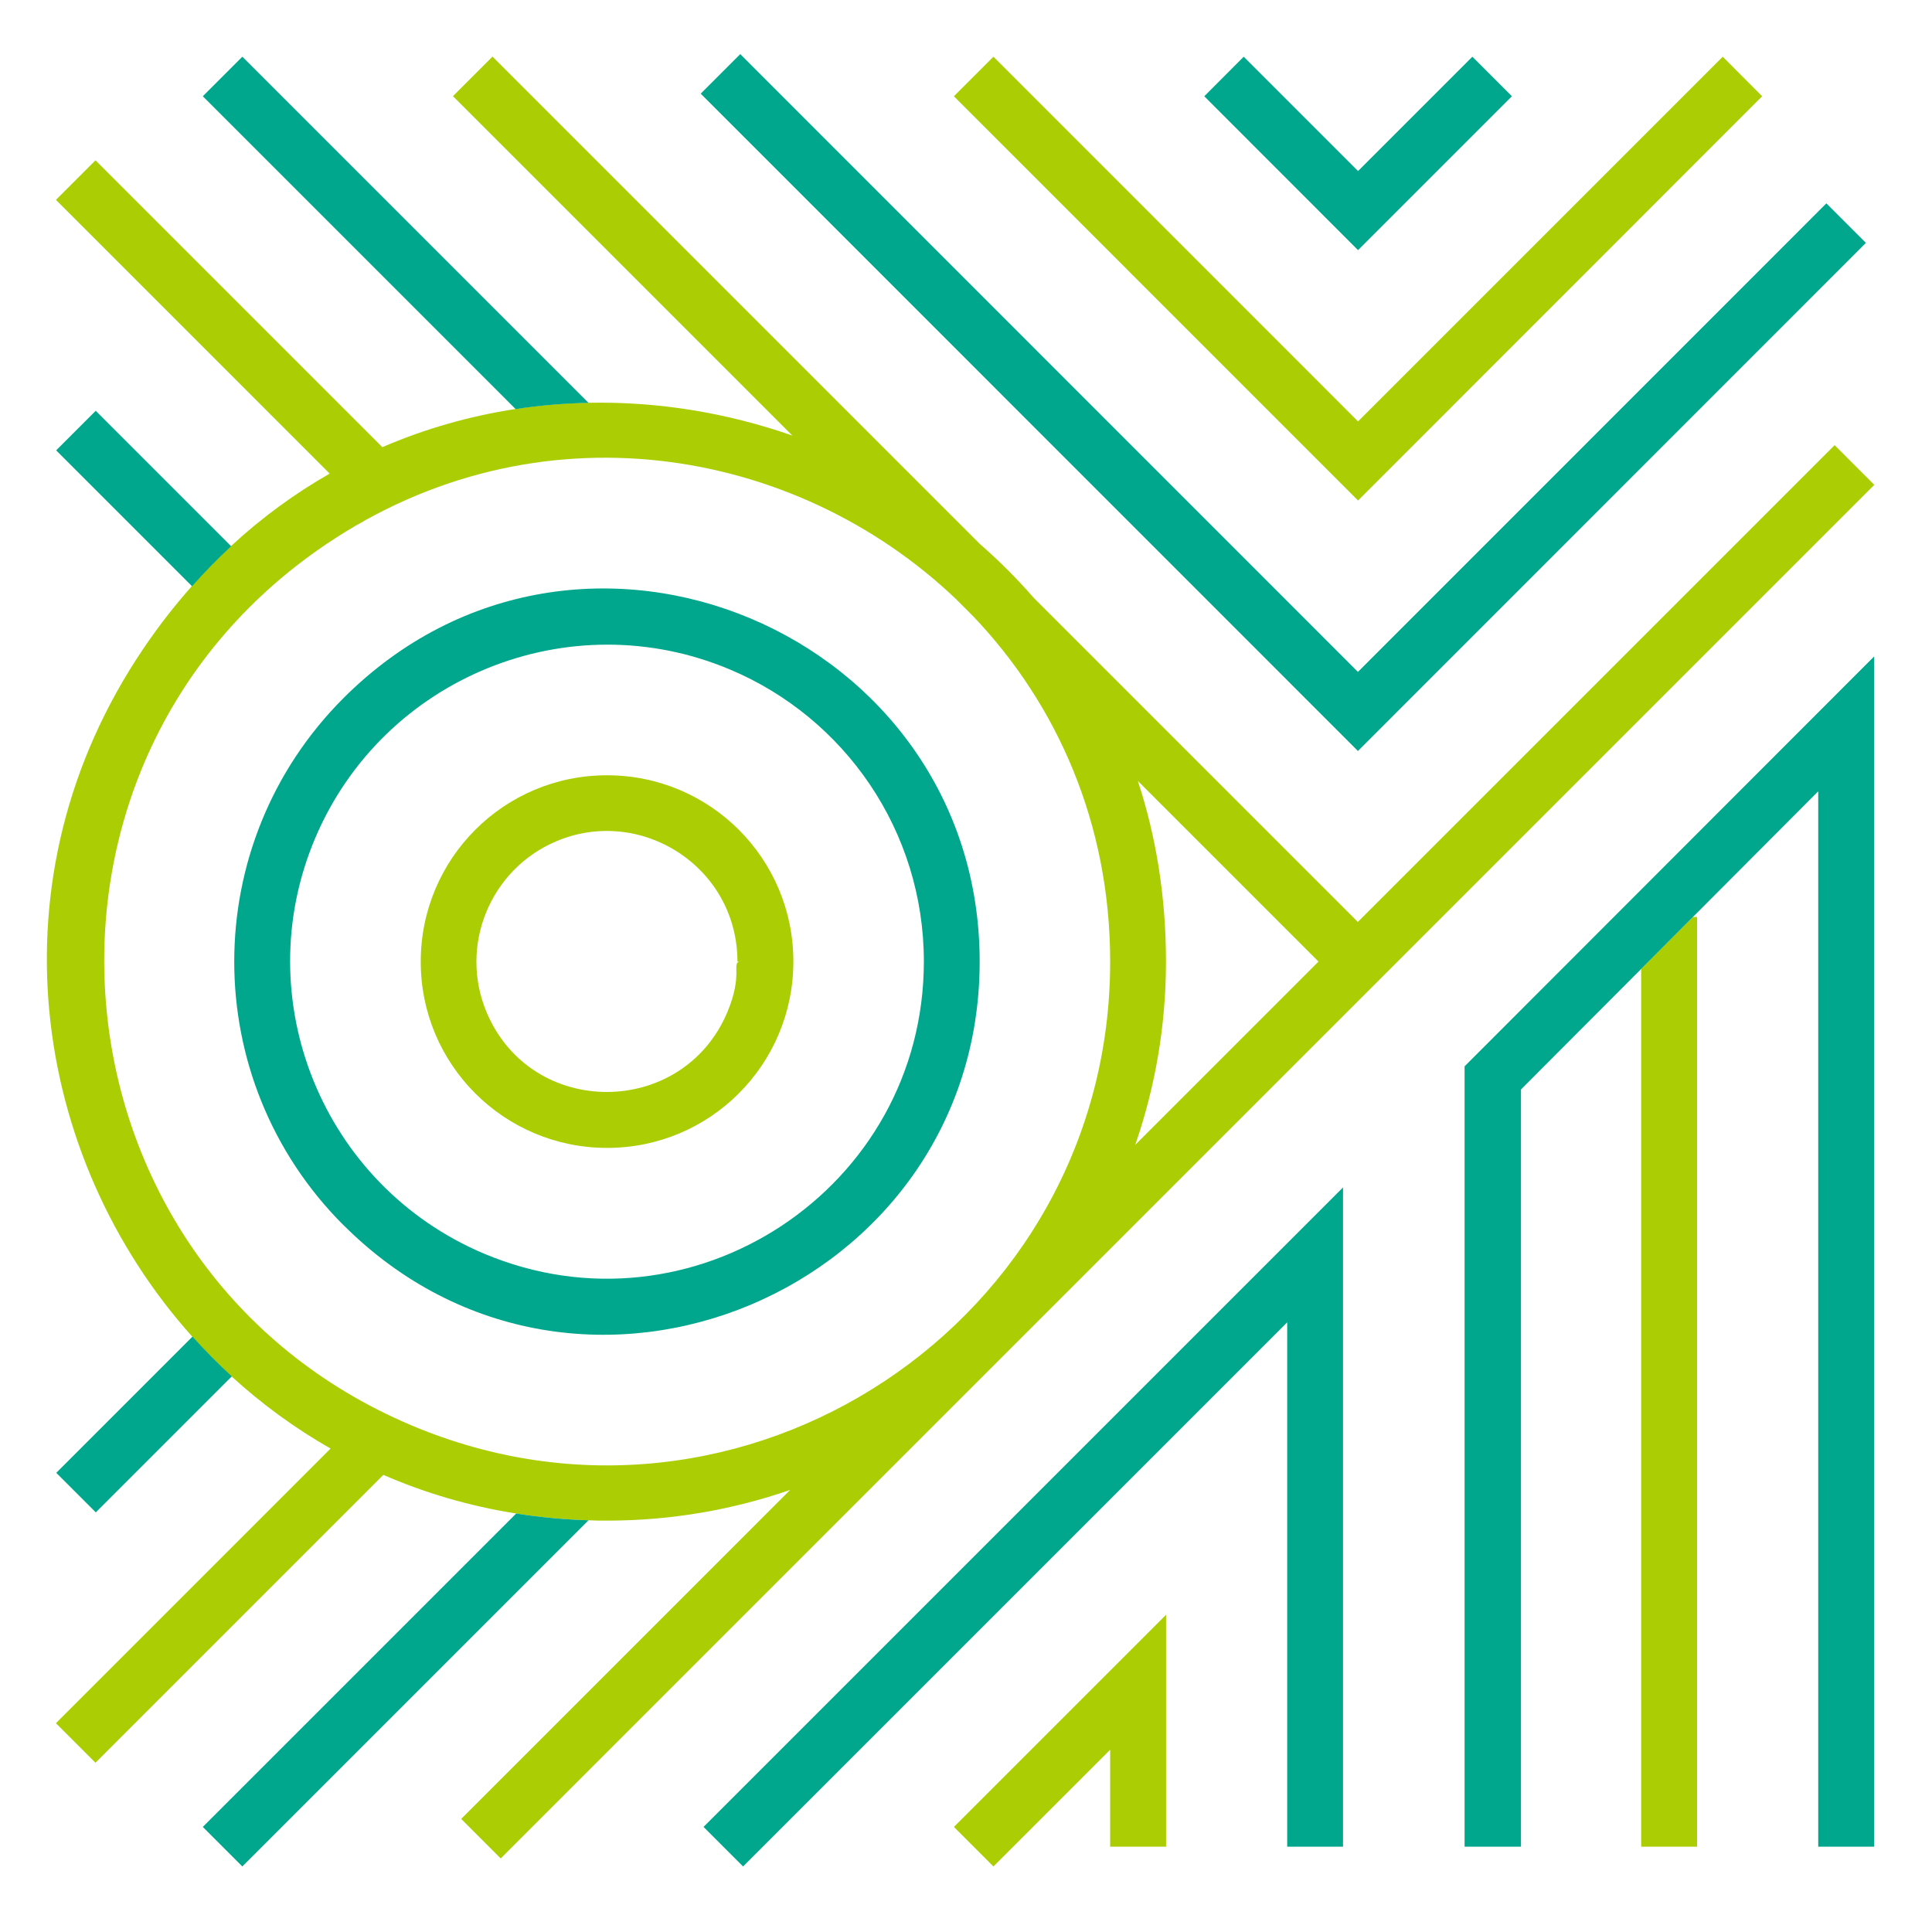
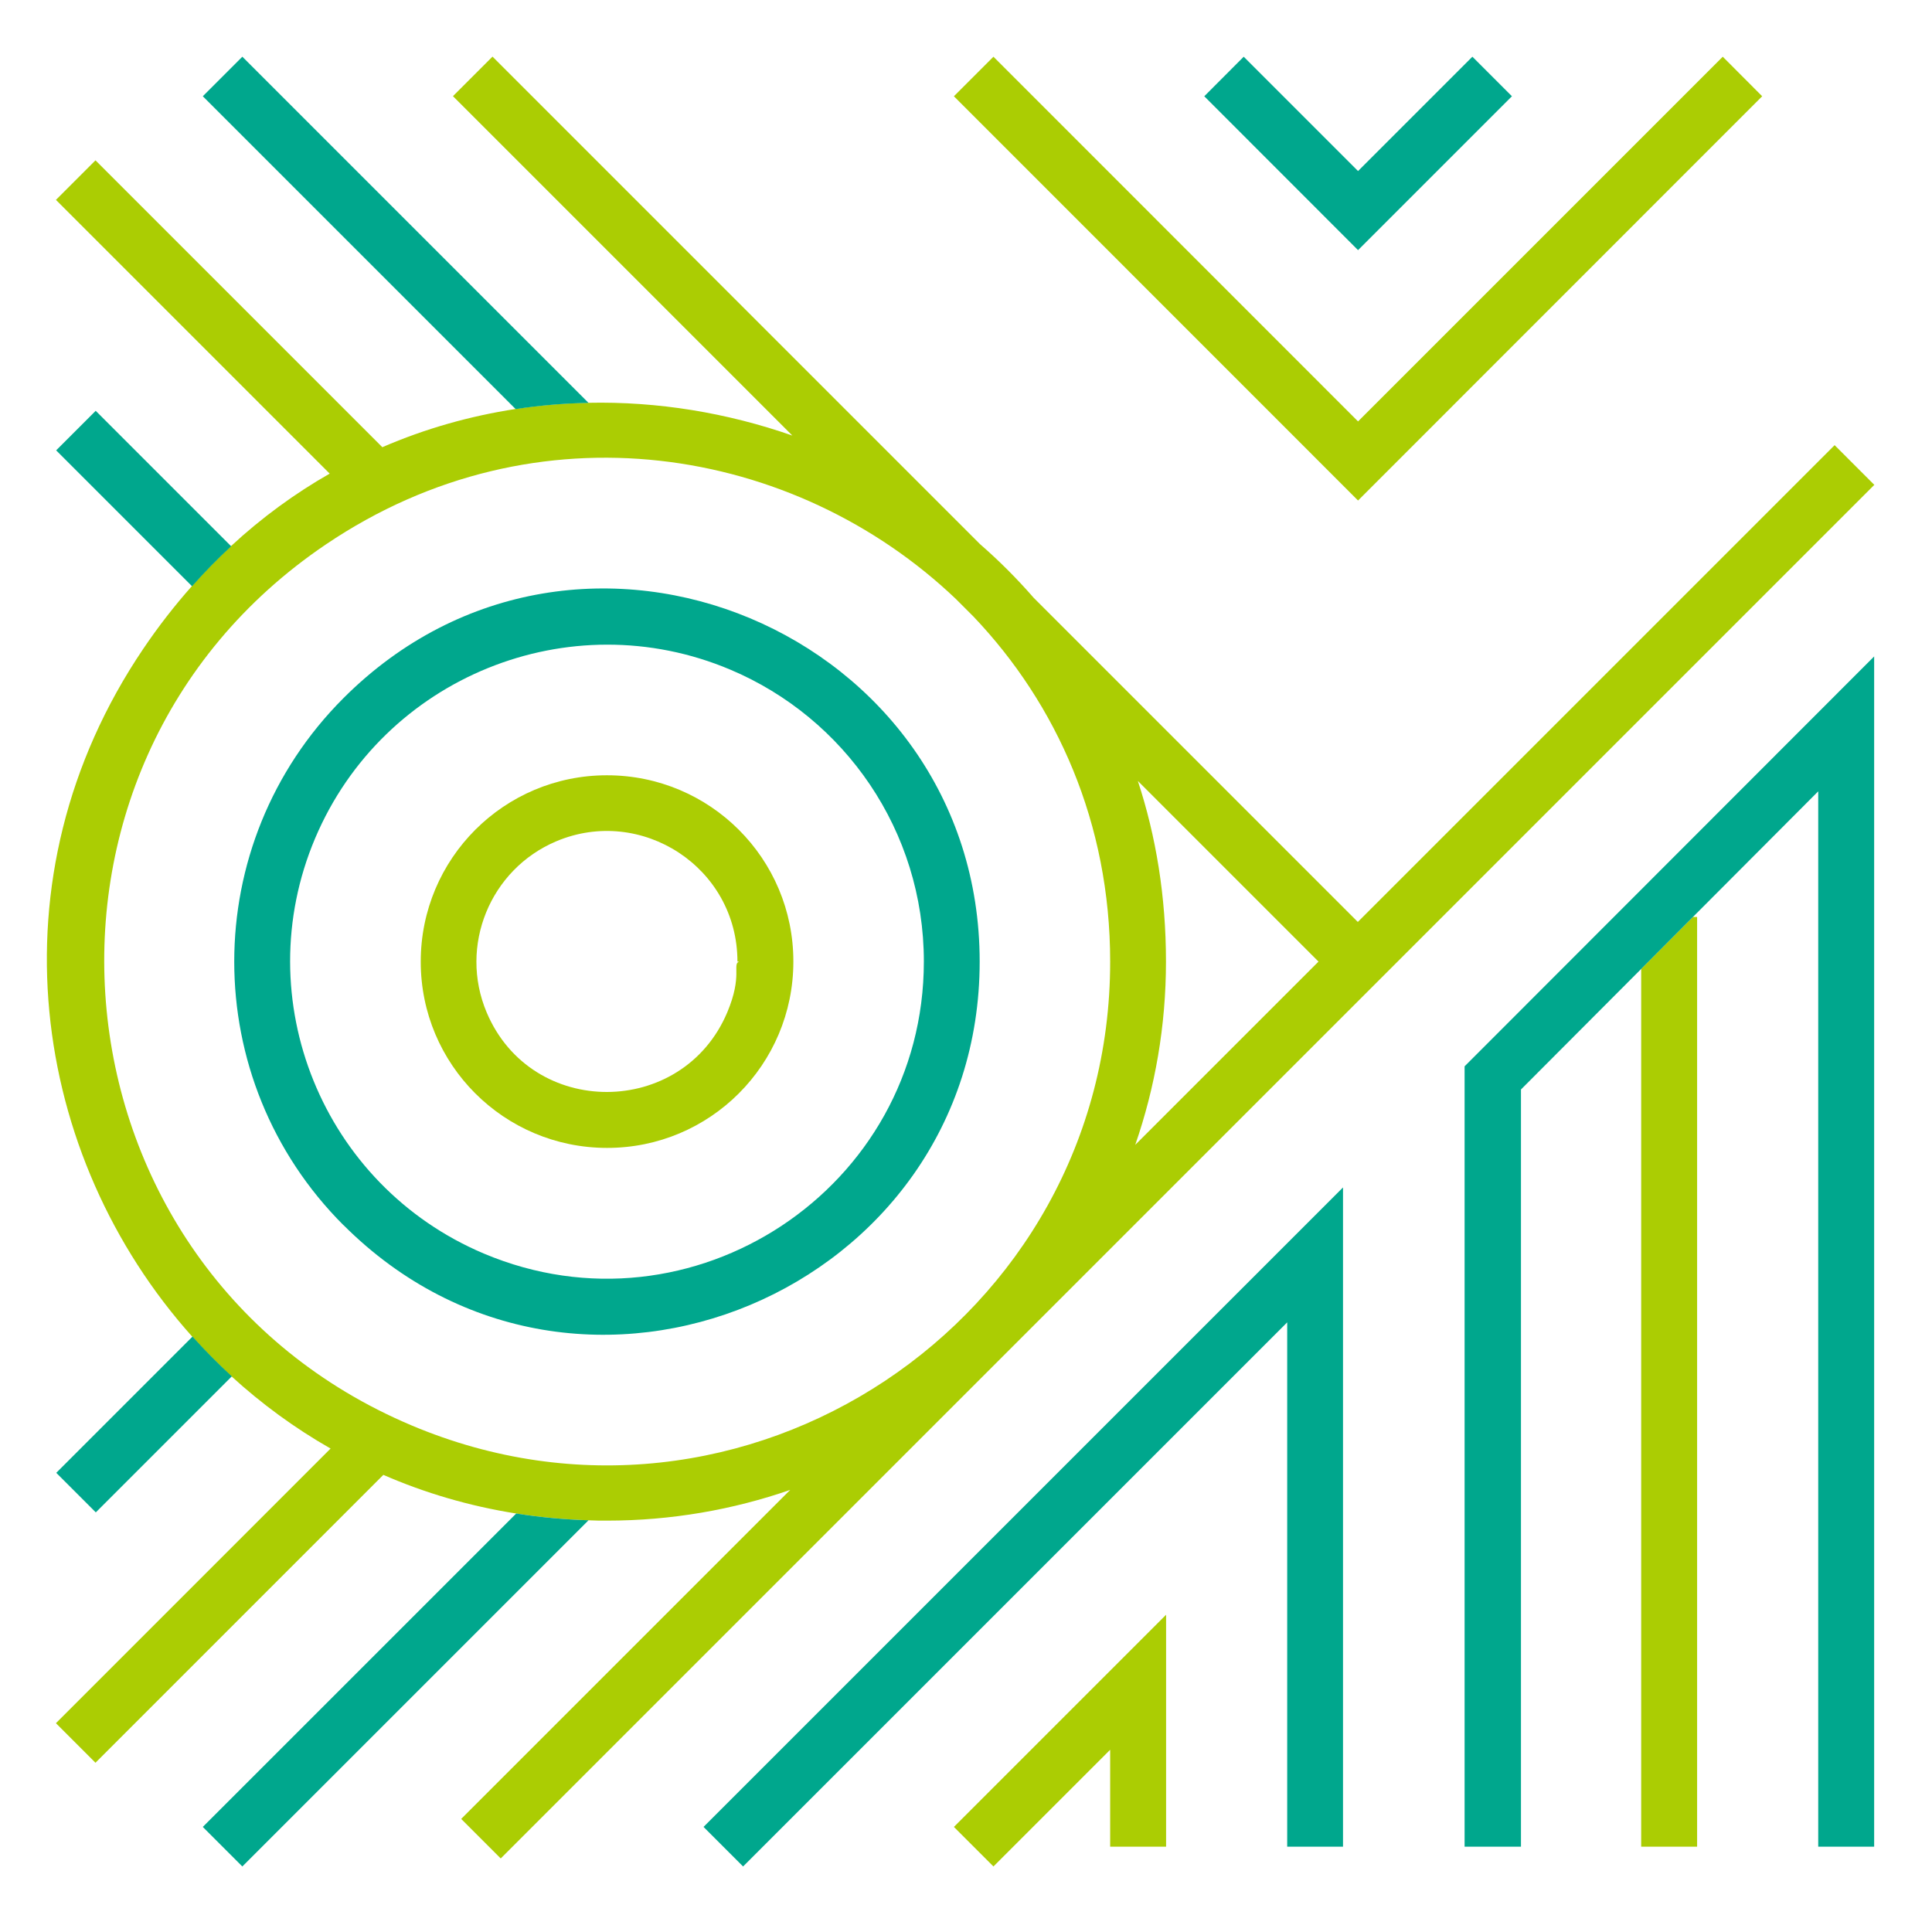
<svg xmlns="http://www.w3.org/2000/svg" fill="none" height="171" viewBox="0 0 171 171" width="171">
  <path d="m165.9 42.91-121.58 121.58-3.5-3.5 29.12-29.12c-5.08 1.76-10.54 2.72-16.22 2.72-.55 0-1.09 0-1.64-.03-2.18-.07-4.32-.27-6.4-.6-4.15-.66-8.08-1.82-11.75-3.42l-25.48 25.48-3.5-3.5 24.31-24.31c-3.18-1.81-6.11-3.96-8.77-6.39-1.22-1.12-2.38-2.29-3.48-3.52-14.24-15.9-18.03-40.59-4.34-60.86 1.35-2 2.79-3.85 4.31-5.56 1.11-1.26 2.27-2.44 3.46-3.54 2.74-2.54 5.67-4.67 8.74-6.42l-24.23-24.23 3.5-3.5 25.39 25.39c3.81-1.65 7.77-2.76 11.78-3.38 2.14-.33 4.29-.51 6.45-.55 6.14-.13 12.28.88 18.06 2.9l-30.04-30.04 3.5-3.5 43.14 43.14c1.69 1.47 3.28 3.06 4.76 4.76l28.69 28.69 42.2-42.2 3.5 3.5zm-67.64 42.2c0-12.24-4.71-22.78-12.1-30.54l-1.56-1.56c-14.25-13.57-37.09-17.44-55.76-4.82-29.28 19.78-24.98 64.2 7.56 77.96 29.32 12.4 61.86-9.19 61.86-41.03zm18.44 0-15.99-15.99c1.61 4.89 2.49 10.23 2.49 15.99 0 5.68-.96 11.14-2.72 16.22z" fill="#abcd03" />
  <path d="m87.93 165.2 10.33-10.33v8.58h4.95v-20.53l-18.78 18.78z" fill="#abcd03" />
  <path d="m145.26 85.76v77.69h4.95v-82.29h-.37z" fill="#abcd03" />
  <path d="m155.97 8.52-3.49-3.5-32.28 32.28-32.27-32.28-3.5 3.5 35.77 35.78z" fill="#abcd03" />
  <path d="m70.22 85.11c0 9.12-7.38 16.5-16.49 16.49-9.12 0-16.5-7.38-16.49-16.49 0-9.12 7.38-16.5 16.49-16.49 9.12 0 16.5 7.38 16.49 16.49zm-4.8 0h-.15c0-8.36-8.52-13.82-16.03-10.65-5.87 2.48-8.64 9.27-6.17 15.14 3.98 9.44 17.35 9.36 21.3 0 1.37-3.26.43-4.24 1.04-4.49z" fill="#abcd03" />
  <g fill="#00a78d">
    <path d="m17.04 118.3-12.06 12.06 3.5 3.5 12.04-12.04c-1.22-1.12-2.38-2.29-3.48-3.52z" />
    <path d="m17.95 161.7 3.5 3.5 30.64-30.64c-2.18-.07-4.32-.27-6.4-.6z" />
    <path d="m65.769 165.2 48.16-48.16v46.41h4.94v-58.35l-56.6 56.6z" />
    <path d="m129.63 94.38v69.07h4.99v-67.02l10.64-10.67 4.58-4.6 11.09-11.12v93.41h4.95v-105.35z" />
-     <path d="m161.65 18-41.46 41.47-54.67-54.68-3.5 3.5 58.17 58.18 44.96-44.97z" />
    <path d="m133.82 8.52-3.5-3.5-10.12 10.12-10.12-10.12-3.49 3.5 13.61 13.62z" />
    <path d="m52.09 35.66-30.64-30.64-3.5 3.5 27.69 27.69c2.14-.33 4.29-.51 6.45-.55z" />
    <path d="m20.46 48.35-11.99-11.99-3.5 3.5 12.03 12.03c1.11-1.26 2.27-2.44 3.46-3.54z" />
    <path d="m30.4 108.44c-12.89-12.89-12.89-33.76 0-46.65 20.88-20.88 56.31-5.75 56.31 23.32 0 29.07-35.42 44.21-56.31 23.32zm51.37-23.33c0-11.58-7.01-21.57-17.13-25.84-14.24-6.02-30.72.67-36.75 14.93-6.02 14.24.67 30.72 14.93 36.75 18.42 7.78 38.94-5.75 38.95-25.84z" />
  </g>
</svg>